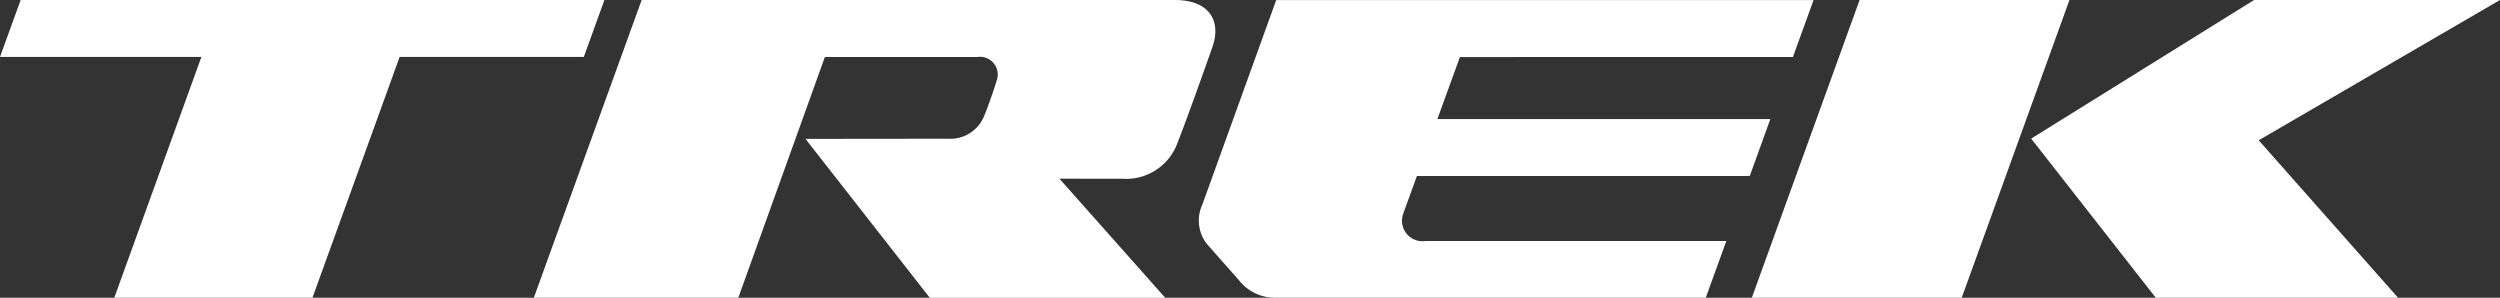
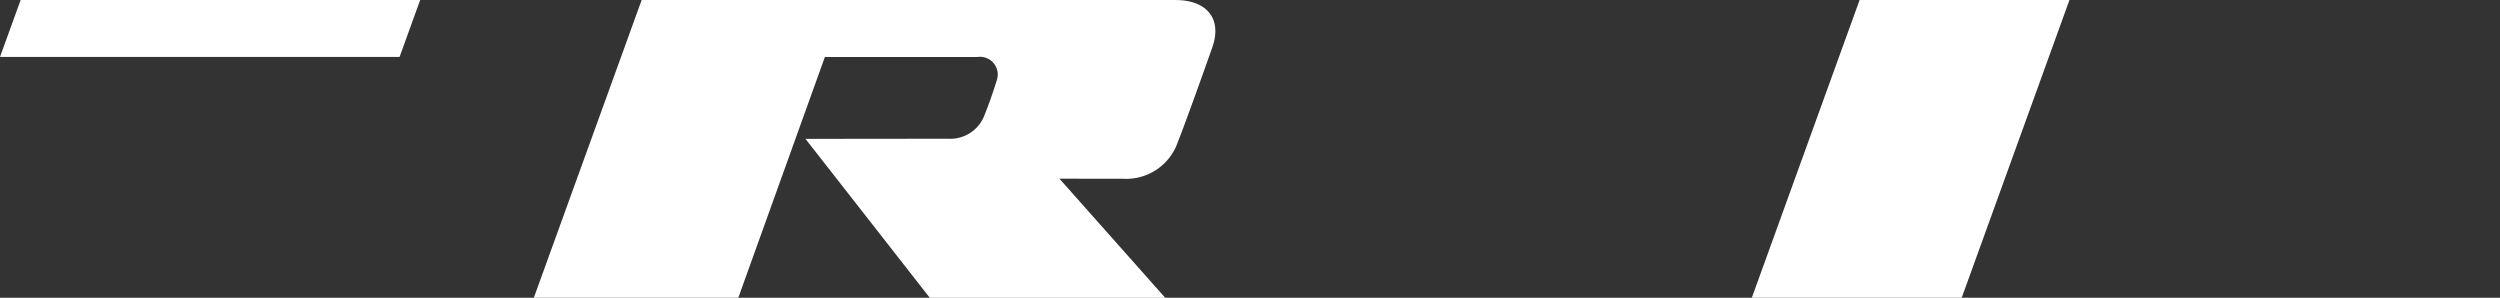
<svg xmlns="http://www.w3.org/2000/svg" id="se-logo-row-360wht-Trek" width="180" height="21.438" viewBox="0 0 180 21.438">
  <rect x="0" y="0" width="180" height="21.438" fill="#333333" stroke="none" />
  <defs>
    <style>
      .cls-1 {
        fill: #fff;
      }
    </style>
  </defs>
  <g id="Group_10" data-name="Group 10">
    <path id="Path_124" data-name="Path 124" class="cls-1" d="M528.737,353.176h-15.11l-7.76,21.437H520.98Z" transform="translate(-379.736 -353.175)" />
-     <path id="Path_125" data-name="Path 125" class="cls-1" d="M524.864,363.155l8.971,11.458h17.445l-10.034-11.338,17.372-10.1H540.913Z" transform="translate(-378.619 -353.175)" />
-     <path id="Path_126" data-name="Path 126" class="cls-1" d="M511.038,357.278l1.487-4.1H473.836L468.519,367.9a2.736,2.736,0,0,0,.309,2.819c.236.274,1.967,2.228,2.319,2.625a3.3,3.3,0,0,0,2.623,1.27h30.993l1.481-4.086h-21.66a1.478,1.478,0,0,1-1.6-1.98l.982-2.7h23.963l1.484-4.1H485.438l1.624-4.466Z" transform="translate(-381.948 -353.175)" />
    <path id="Path_127" data-name="Path 127" class="cls-1" d="M469.269,353.175H430.808l-7.765,21.438h14.723L444,357.278h10.984A1.278,1.278,0,0,1,456.361,359c-.27.883-.648,1.932-.922,2.593a2.624,2.624,0,0,1-2.544,1.571c-1.282,0-10.292.01-10.292.01l8.952,11.444h16.951l-7.619-8.579s3.032.006,4.57.006a3.924,3.924,0,0,0,3.921-2.556c.637-1.607,2.051-5.58,2.511-6.889.757-2.139-.47-3.421-2.62-3.421" transform="translate(-384.608 -353.175)" />
-     <path id="Path_128" data-name="Path 128" class="cls-1" d="M430.261,353.176H388.229l-1.485,4.1h14.5l-6.271,17.335h14.268l6.276-17.335h13.261Z" transform="translate(-386.744 -353.175)" />
+     <path id="Path_128" data-name="Path 128" class="cls-1" d="M430.261,353.176H388.229l-1.485,4.1h14.5h14.268l6.276-17.335h13.261Z" transform="translate(-386.744 -353.175)" />
  </g>
</svg>